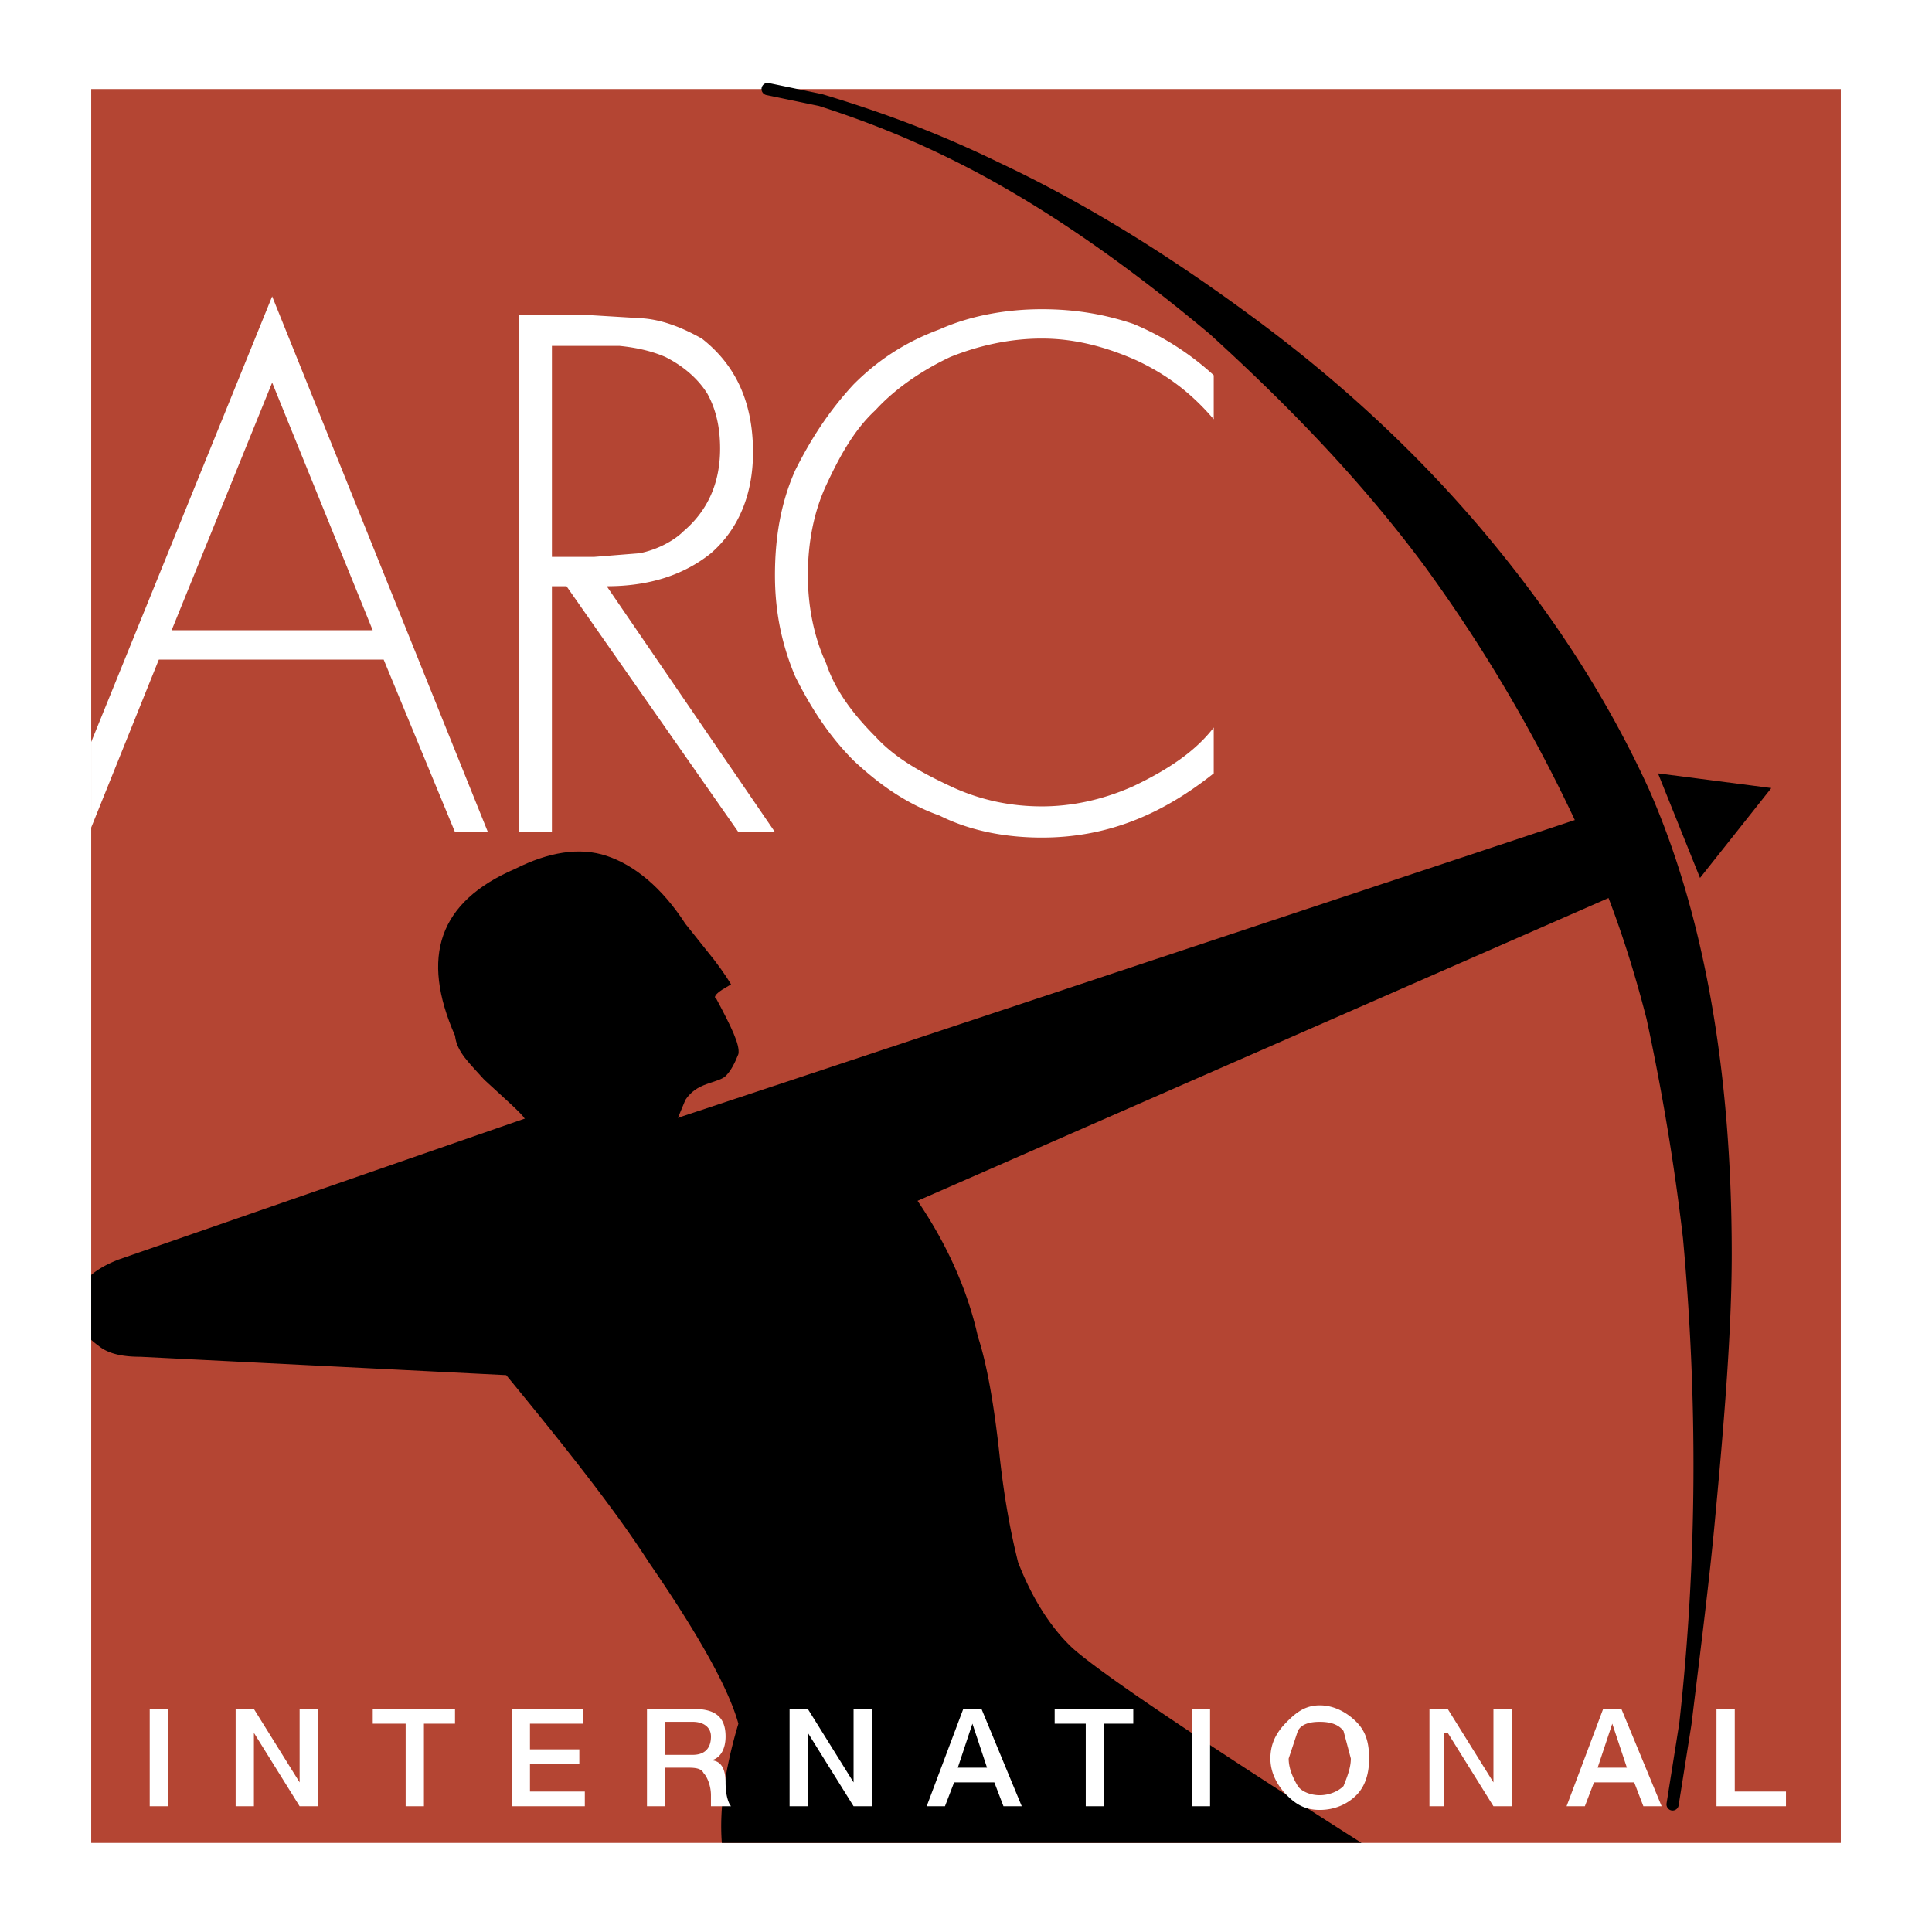
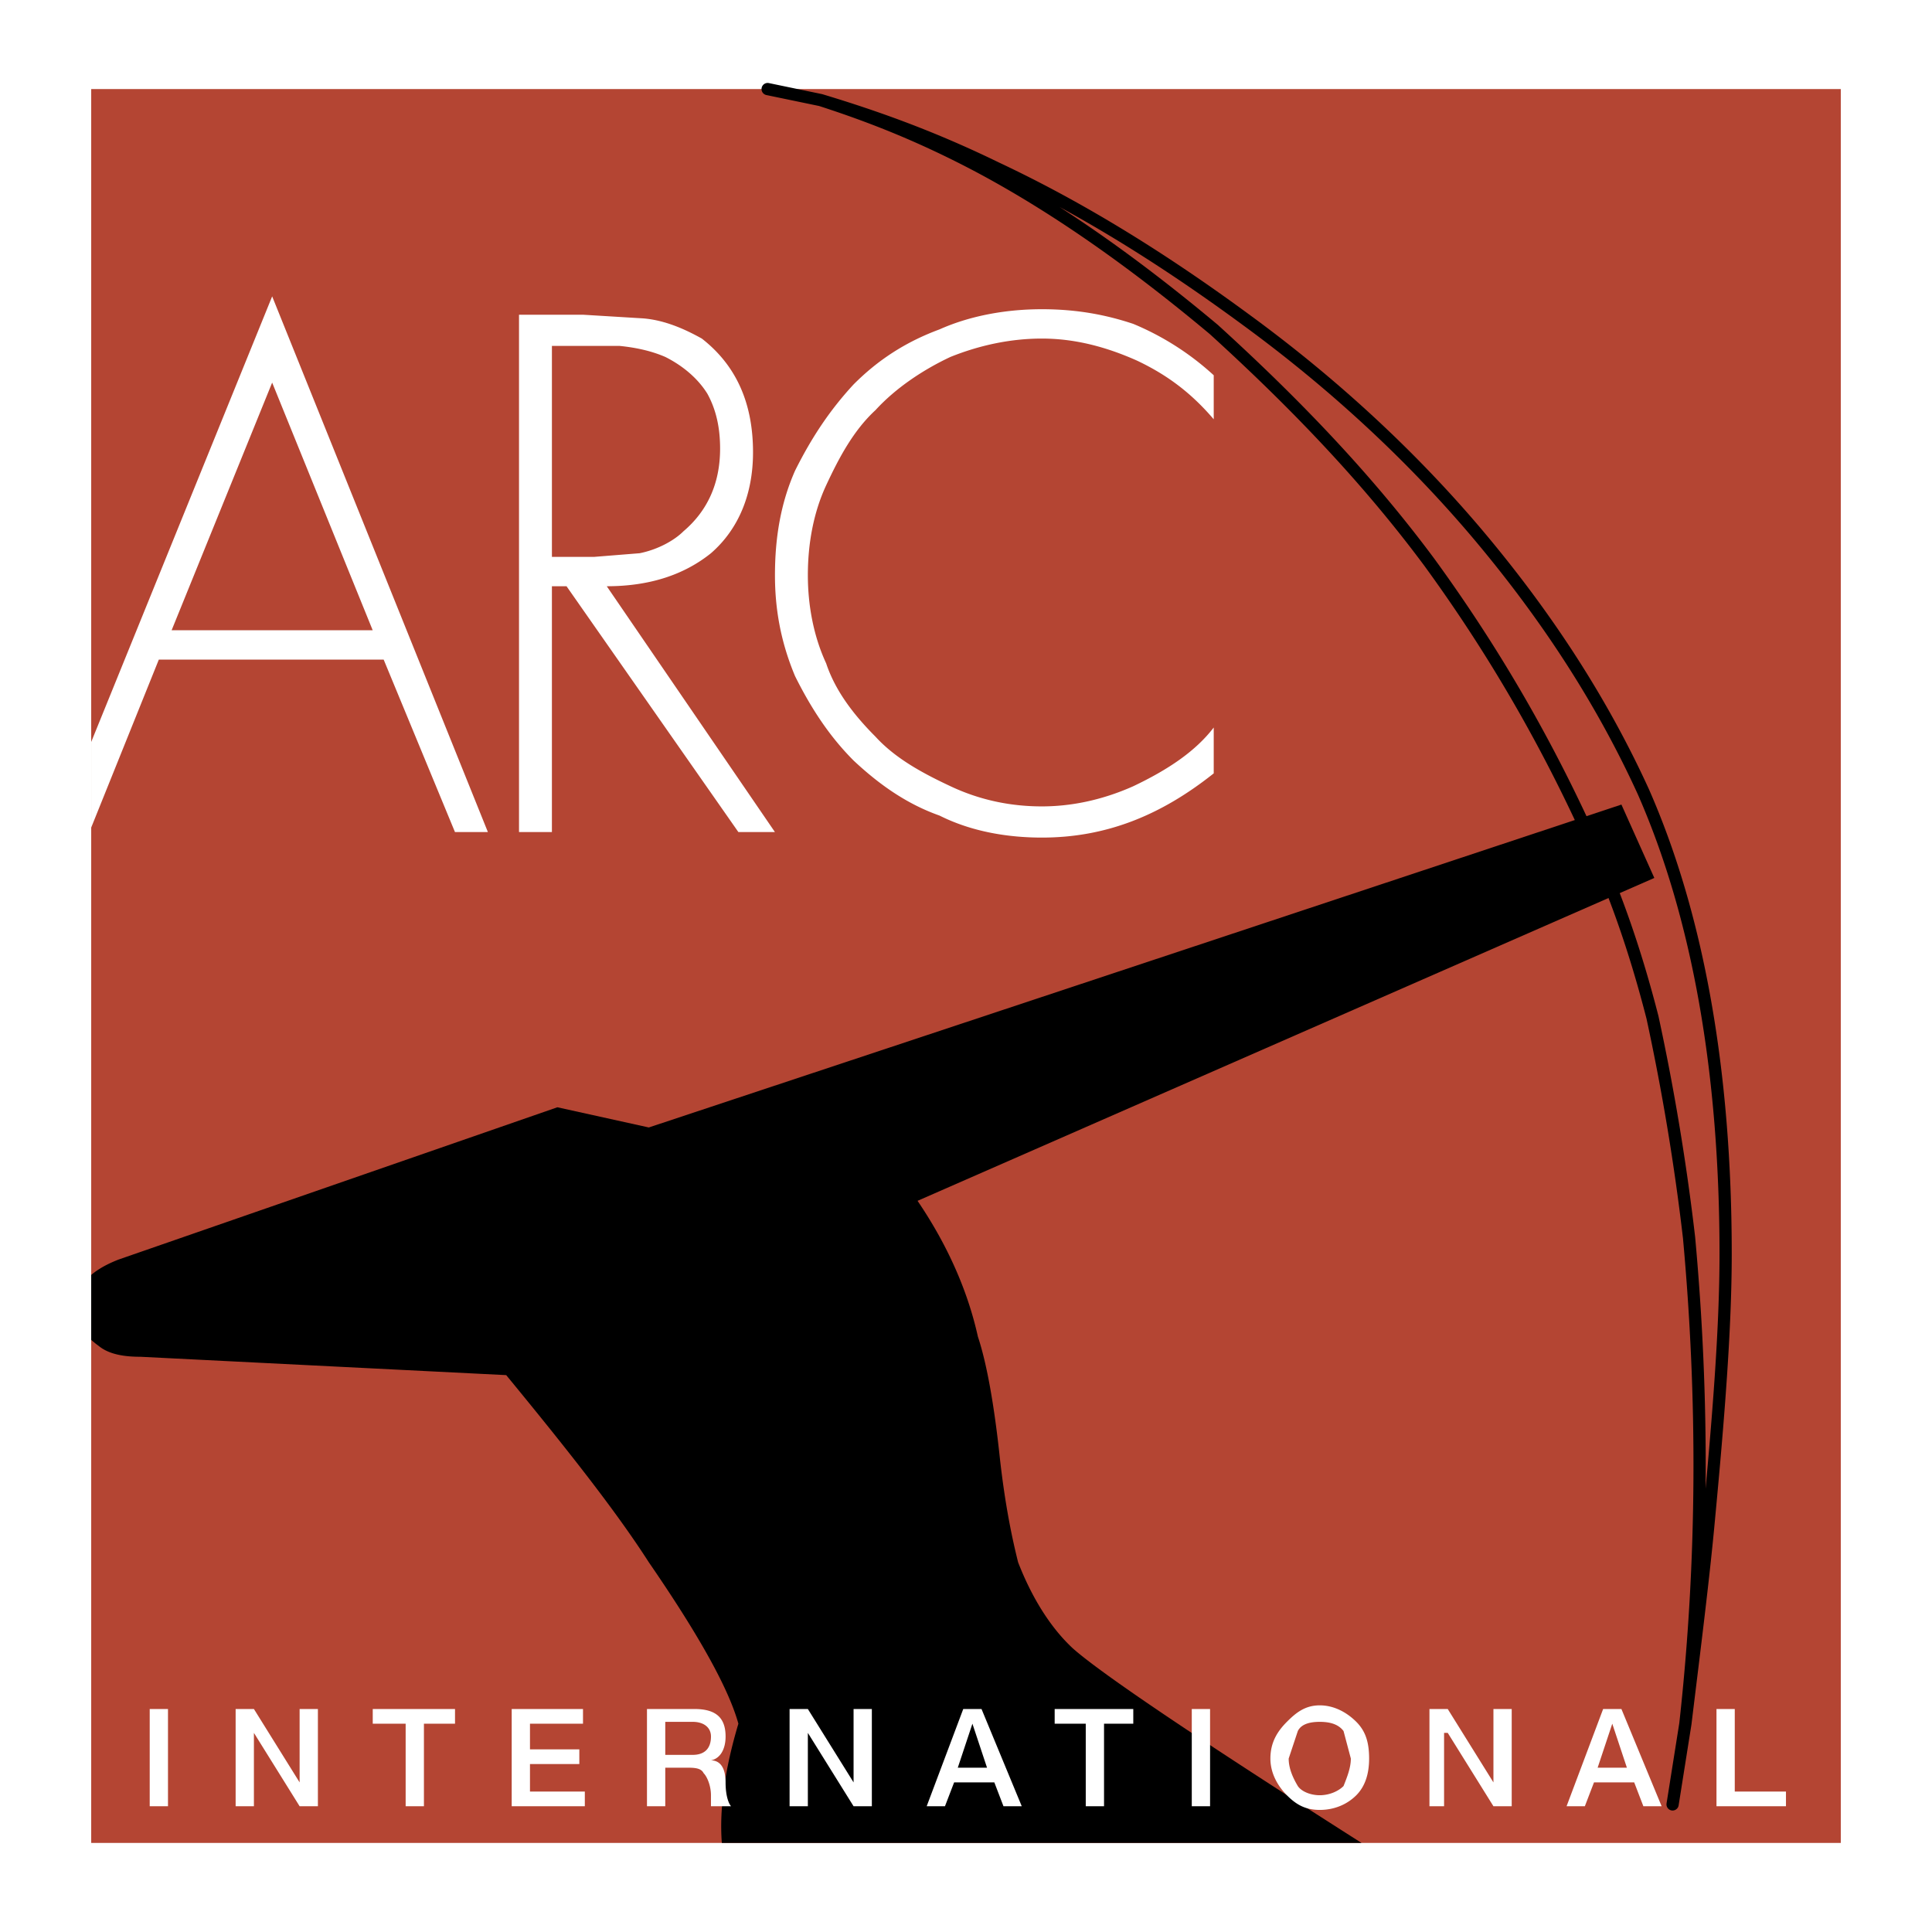
<svg xmlns="http://www.w3.org/2000/svg" width="2500" height="2500" viewBox="0 0 192.756 192.756">
-   <path fill-rule="evenodd" clip-rule="evenodd" fill="#fff" d="M0 0h192.756v192.756H0V0z" />
  <path fill-rule="evenodd" clip-rule="evenodd" fill="#b44533" d="M9.1 8.886h174.556v174.983H9.1V8.886z" />
-   <path d="M168.152 171.973c.912-7.506 1.824-14.643 2.371-20.684.912-9.701 1.643-18.67 1.643-26.174 0-18.121-2.736-33.679-8.207-46.125-4.014-8.786-9.486-17.389-16.783-25.992-6.383-7.504-14.045-14.643-22.799-21.049-8.209-6.04-16.416-11.165-24.988-15.192-6.385-3.112-12.04-5.125-17.511-6.772 5.107 1.647 10.215 3.661 16.05 6.772 7.844 4.209 15.506 9.701 23.166 16.107 7.844 7.139 15.139 14.644 21.523 23.246 6.93 9.519 12.402 19.219 16.963 29.652 1.824 4.21 3.648 9.335 5.289 15.742a229.514 229.514 0 0 1 3.648 21.963c1.46 15.926 1.46 32.033-.365 48.506z" fill-rule="evenodd" clip-rule="evenodd" />
  <path d="M166.875 180.025l1.277-8.053c.912-7.504 1.824-14.643 2.371-20.684.912-9.701 1.643-18.67 1.643-26.174 0-18.121-2.736-33.679-8.209-46.125-4.012-8.786-9.484-17.389-16.781-25.992-6.383-7.504-14.045-14.643-22.799-21.049-8.209-6.04-16.416-11.165-24.988-15.192-6.385-3.112-12.04-5.125-17.511-6.772l-5.29-1.098m5.289 1.098c5.107 1.647 10.215 3.661 16.05 6.772 7.844 4.209 15.506 9.701 23.166 16.107 7.844 7.139 15.139 14.644 21.523 23.246 6.93 9.519 12.402 19.219 16.963 29.652 1.824 4.21 3.648 9.335 5.289 15.742a229.514 229.514 0 0 1 3.648 21.963c1.459 15.926 1.459 32.033-.365 48.506" fill="none" stroke="#000" stroke-width="1.22" stroke-linecap="round" stroke-linejoin="round" stroke-miterlimit="2.613" />
  <path d="M73.669 171.973c-.912-3.295-3.648-8.42-8.938-16.107-3.283-5.125-8.208-11.348-14.227-18.67l-36.481-1.83c-1.459 0-3.101-.184-4.194-1.098a7.717 7.717 0 0 1-.73-.592v-6.475c.691-.588 1.604-1.096 2.736-1.537l43.776-15.191 9.12 2.014 97.038-32.215 3.283 7.321-73.508 32.214c2.736 4.027 4.925 8.604 6.02 13.545.912 2.746 1.641 6.955 2.188 12.08.549 4.943 1.277 8.236 1.824 10.434 1.277 3.295 3.102 6.406 5.473 8.602 2.871 2.543 12.471 9.014 28.795 19.402H72.017c-.267-3.493.344-7.522 1.652-11.897z" fill-rule="evenodd" clip-rule="evenodd" />
-   <path d="M52.329 117.793c1.459-2.195 1.459-4.393 0-6.223-.365-.549-1.824-1.83-4.013-3.844-1.46-1.646-2.736-2.746-2.919-4.393-3.465-7.872-1.642-13.362 6.02-16.657 3.283-1.647 6.383-2.196 9.119-1.281 2.736.915 5.472 3.111 7.844 6.772l2.189 2.746c.912 1.098 1.823 2.379 2.371 3.295l-.912.549c-.547.365-.912.732-.547.916 1.459 2.744 2.371 4.574 2.189 5.49-.365.916-.729 1.646-1.277 2.197-.364.365-1.276.549-2.188.914-.912.367-1.459.916-1.824 1.465l-.912 2.195c.365 1.281-1.824 2.381-6.384 3.662l-5.108 1.281-3.648.916zM169.611 87.592l-4.193-10.433 11.307 1.465-7.114 8.968z" fill-rule="evenodd" clip-rule="evenodd" />
  <path fill-rule="evenodd" clip-rule="evenodd" fill="#fff" d="M14.937 180.209h1.823v-9.701h-1.823v9.701zM29.893 177.83l-4.56-7.322h-1.824v9.701h1.824v-7.32l4.56 7.32h1.824v-9.701h-1.824v7.322zM45.397 171.973v-1.465h-8.208v1.465h3.283v8.236h1.824v-8.236h3.101zM52.876 171.973h5.29v-1.465h-7.114v9.701h7.296v-1.465h-5.472V176H57.8v-1.465h-4.924v-2.562zM66.374 171.789h2.736c1.094 0 1.824.549 1.824 1.465 0 1.281-.729 1.83-1.824 1.83h-2.736v-3.295zm0 8.42v-3.844h2.371c.912 0 1.276.184 1.459.549.365.367.729 1.281.729 2.197v1.098h2.007c-.183-.184-.548-.914-.548-2.379s-.546-2.197-1.459-2.197c.913-.182 1.459-1.098 1.459-2.379 0-1.83-.912-2.746-3.101-2.746h-4.742v9.701h1.825zM85.161 177.83l-4.561-7.322h-1.823v9.701H80.6v-7.32l4.561 7.32h1.824v-9.701h-1.824v7.322zM99.205 177.83l.912 2.379h1.824l-4.014-9.701h-1.823l-3.648 9.701h1.824l.913-2.379h4.012zm-2.187-5.857l1.459 4.393h-2.919l1.46-4.393zM113.068 171.973v-1.465h-7.843v1.465h3.101v8.236h1.824v-8.236h2.918zM118.904 180.209h1.825v-9.701h-1.825v9.701zM128.572 175.451l.912-2.746c.365-.732 1.277-.916 2.188-.916.912 0 1.824.184 2.373.916l.729 2.746c0 .914-.365 1.83-.729 2.744-.549.549-1.461.916-2.373.916-.91 0-1.822-.367-2.188-.916-.546-.914-.912-1.83-.912-2.744zm-.181 3.66c.91.914 1.822 1.465 3.281 1.465s2.736-.551 3.648-1.465c.912-.916 1.277-2.197 1.277-3.66 0-1.648-.365-2.746-1.277-3.662-.912-.914-2.189-1.646-3.648-1.646s-2.371.732-3.281 1.646c-.912.916-1.643 2.014-1.643 3.662 0 1.463.731 2.744 1.643 3.66zM149 177.83l-4.559-7.322h-1.824v9.701h1.459v-7.32h.365l4.559 7.32h1.824v-9.701H149v7.322zM165.781 180.209l-4.012-9.701h-1.824l-3.648 9.701h1.824l.912-2.379h4.012l.914 2.379h1.822zm-4.924-8.236l1.459 4.393h-2.92l1.461-4.393zM173.078 178.744v-8.236h-1.824v9.701h6.932v-1.465h-5.108zM17.122 62.882l10.032-24.71 10.031 24.71H17.122zM9.1 82.564l6.745-16.753H38.28l7.113 17.205h3.284L27.154 29.569 9.1 74.026v8.538zM55.064 83.016V58.489h1.459l17.146 24.527h3.647l-16.78-24.527c4.196 0 7.661-1.098 10.397-3.294 2.736-2.38 4.196-5.858 4.196-10.067 0-5.125-1.824-8.786-5.108-11.349-1.641-.915-3.647-1.83-5.837-2.013l-6.018-.366h-6.384v51.616h3.282zm2.189-48.505h4.56c1.824.184 3.283.549 4.56 1.098 1.824.916 3.283 2.197 4.195 3.661.912 1.647 1.277 3.478 1.277 5.491 0 3.478-1.277 6.224-3.648 8.237-.912.916-2.554 1.831-4.377 2.197l-4.56.366h-4.195v-21.05h2.188zM87.349 73.499c-2.188-2.196-4.013-4.576-4.925-7.321-1.276-2.746-1.824-5.857-1.824-8.786 0-3.112.548-6.224 1.824-8.969 1.277-2.746 2.736-5.491 4.925-7.505 2.006-2.196 4.743-4.026 7.479-5.308 2.737-1.098 5.836-1.831 9.12-1.831 3.102 0 6.203.732 9.486 2.197 3.1 1.464 5.471 3.294 7.66 5.856V37.44a27.492 27.492 0 0 0-8.025-5.125c-2.736-.915-5.654-1.464-9.121-1.464-3.283 0-6.93.549-10.214 2.013-3.466 1.282-6.202 3.112-8.573 5.492-2.371 2.562-4.195 5.308-5.837 8.603-1.459 3.294-2.006 6.772-2.006 10.433 0 3.295.547 6.59 2.006 10.067 1.642 3.294 3.466 6.04 5.837 8.419 2.736 2.563 5.472 4.394 8.573 5.491 3.284 1.647 6.931 2.197 10.214 2.197 6.385 0 11.857-2.197 17.146-6.407v-4.575c-1.824 2.379-4.561 4.21-8.025 5.857-3.283 1.464-6.385 2.013-9.121 2.013-2.918 0-6.02-.549-9.12-2.013-2.736-1.282-5.473-2.746-7.479-4.942z" />
</svg>